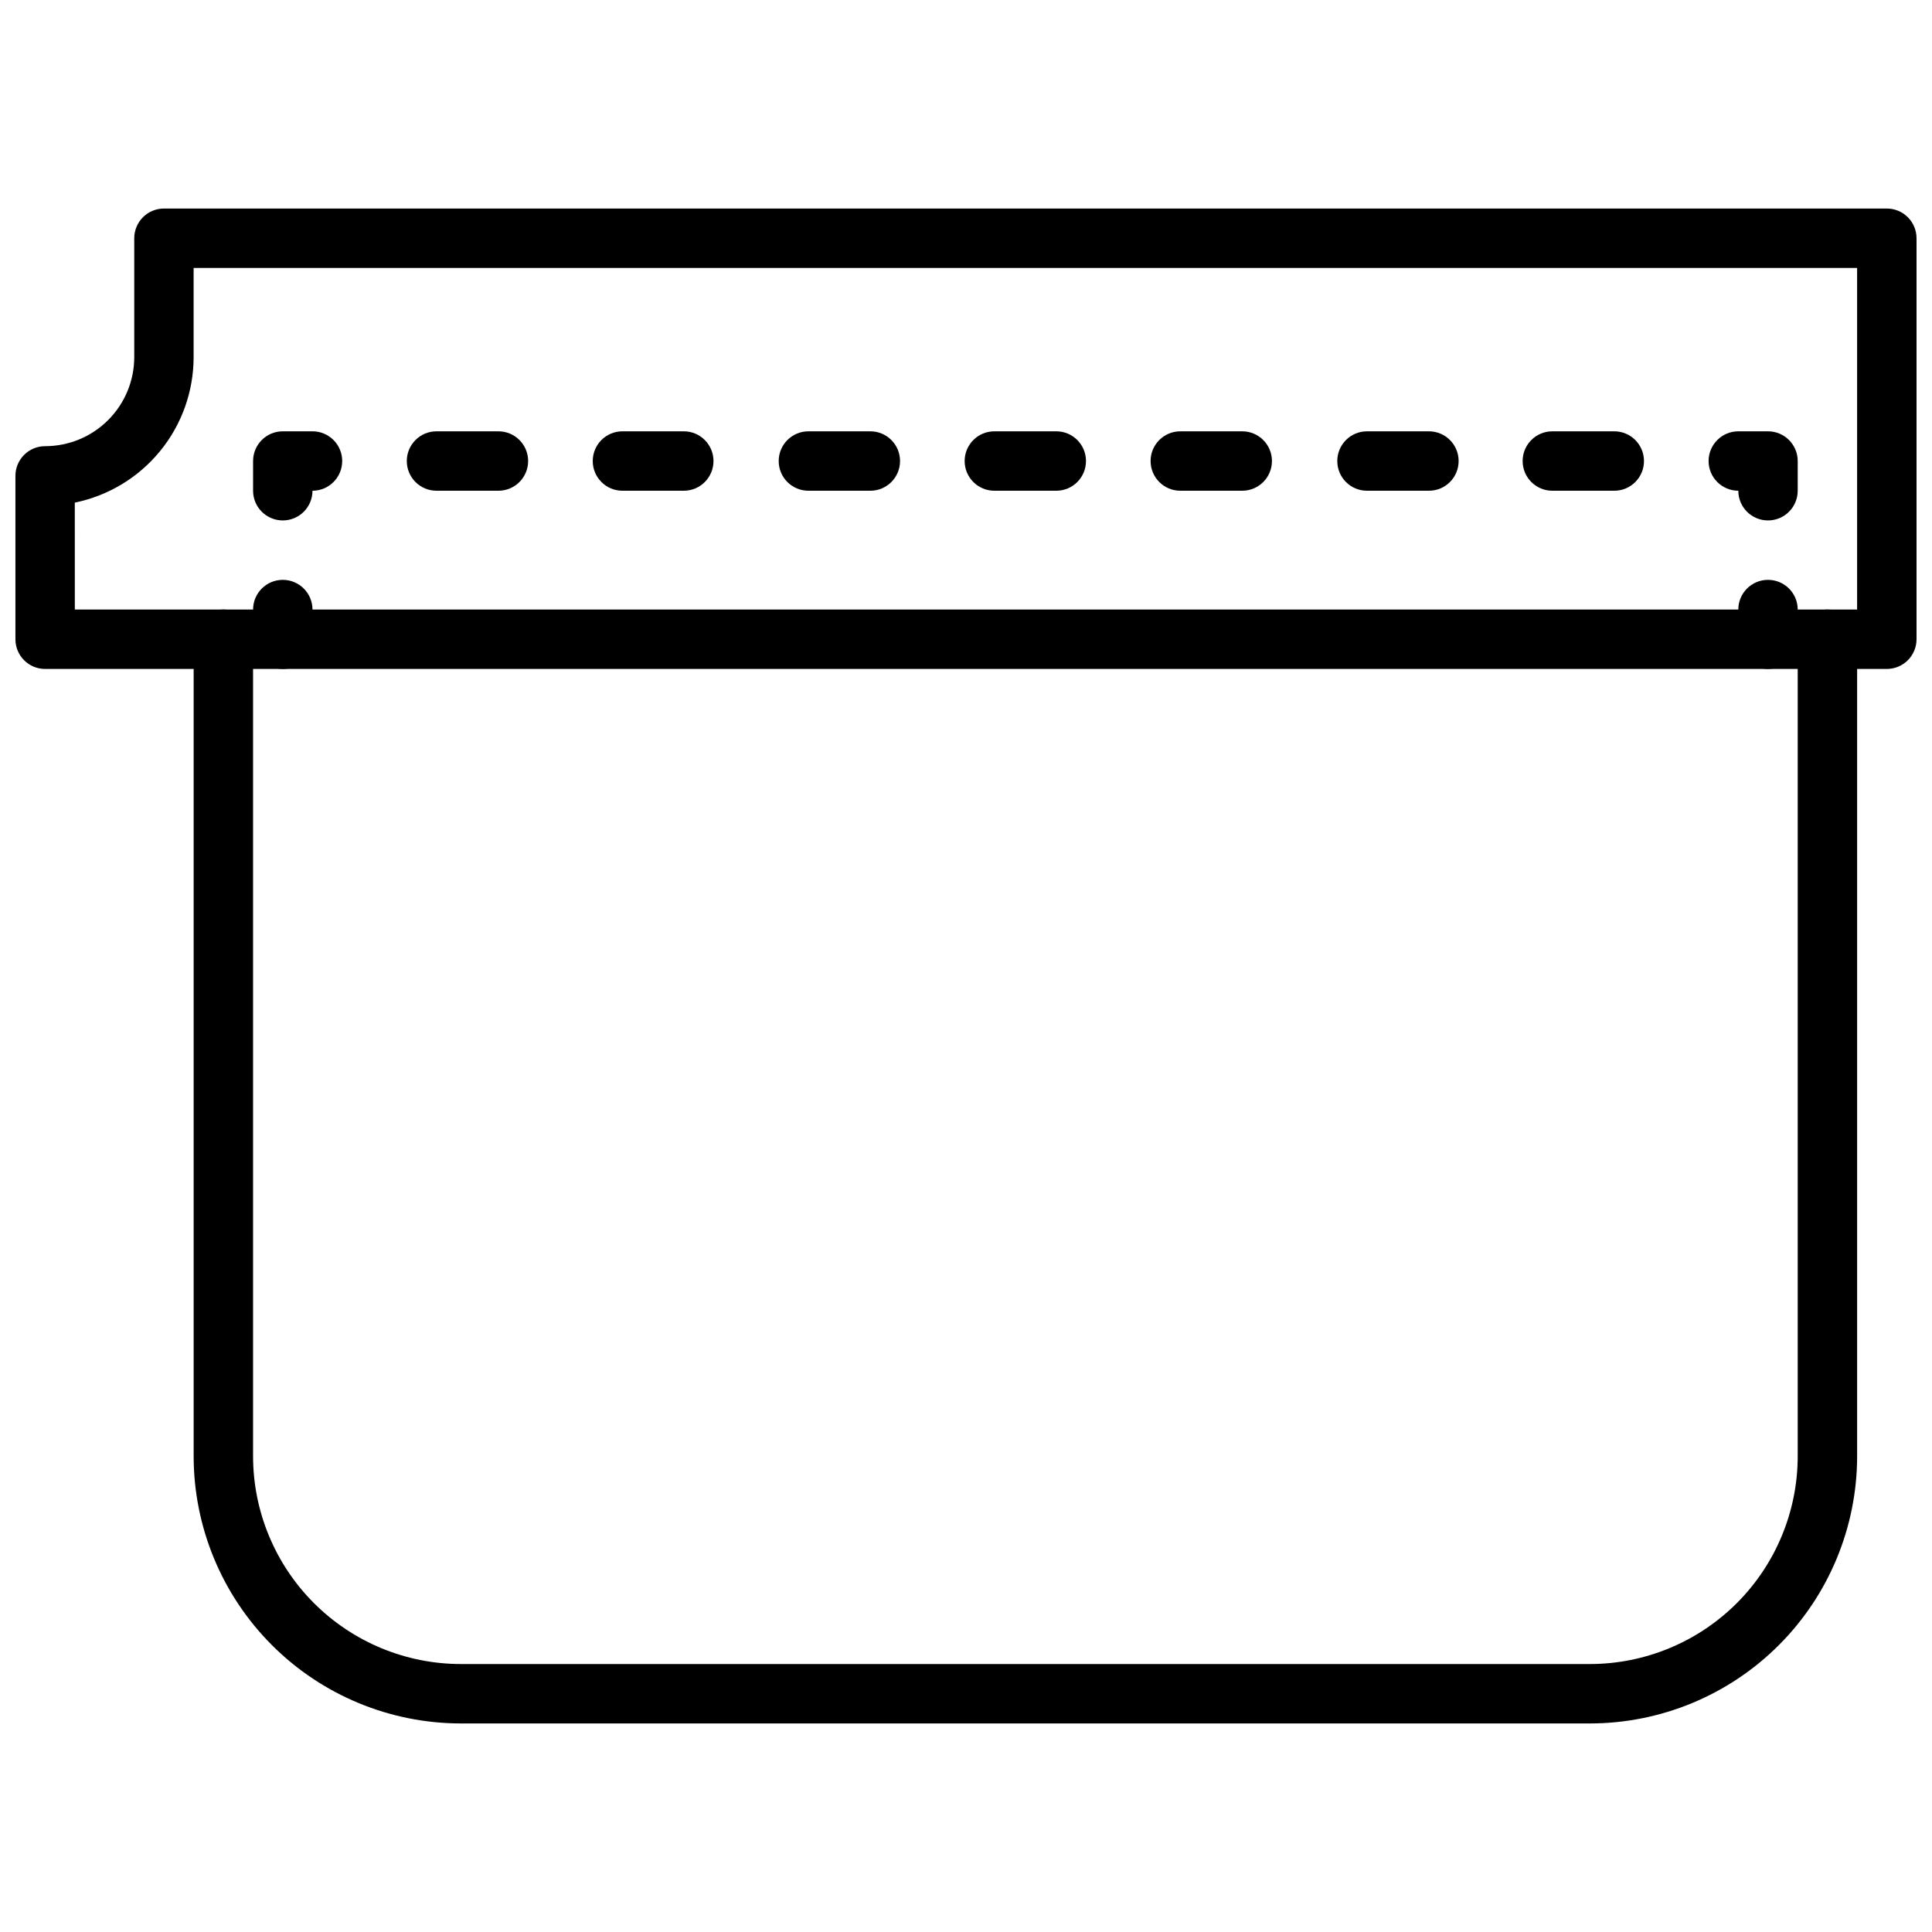
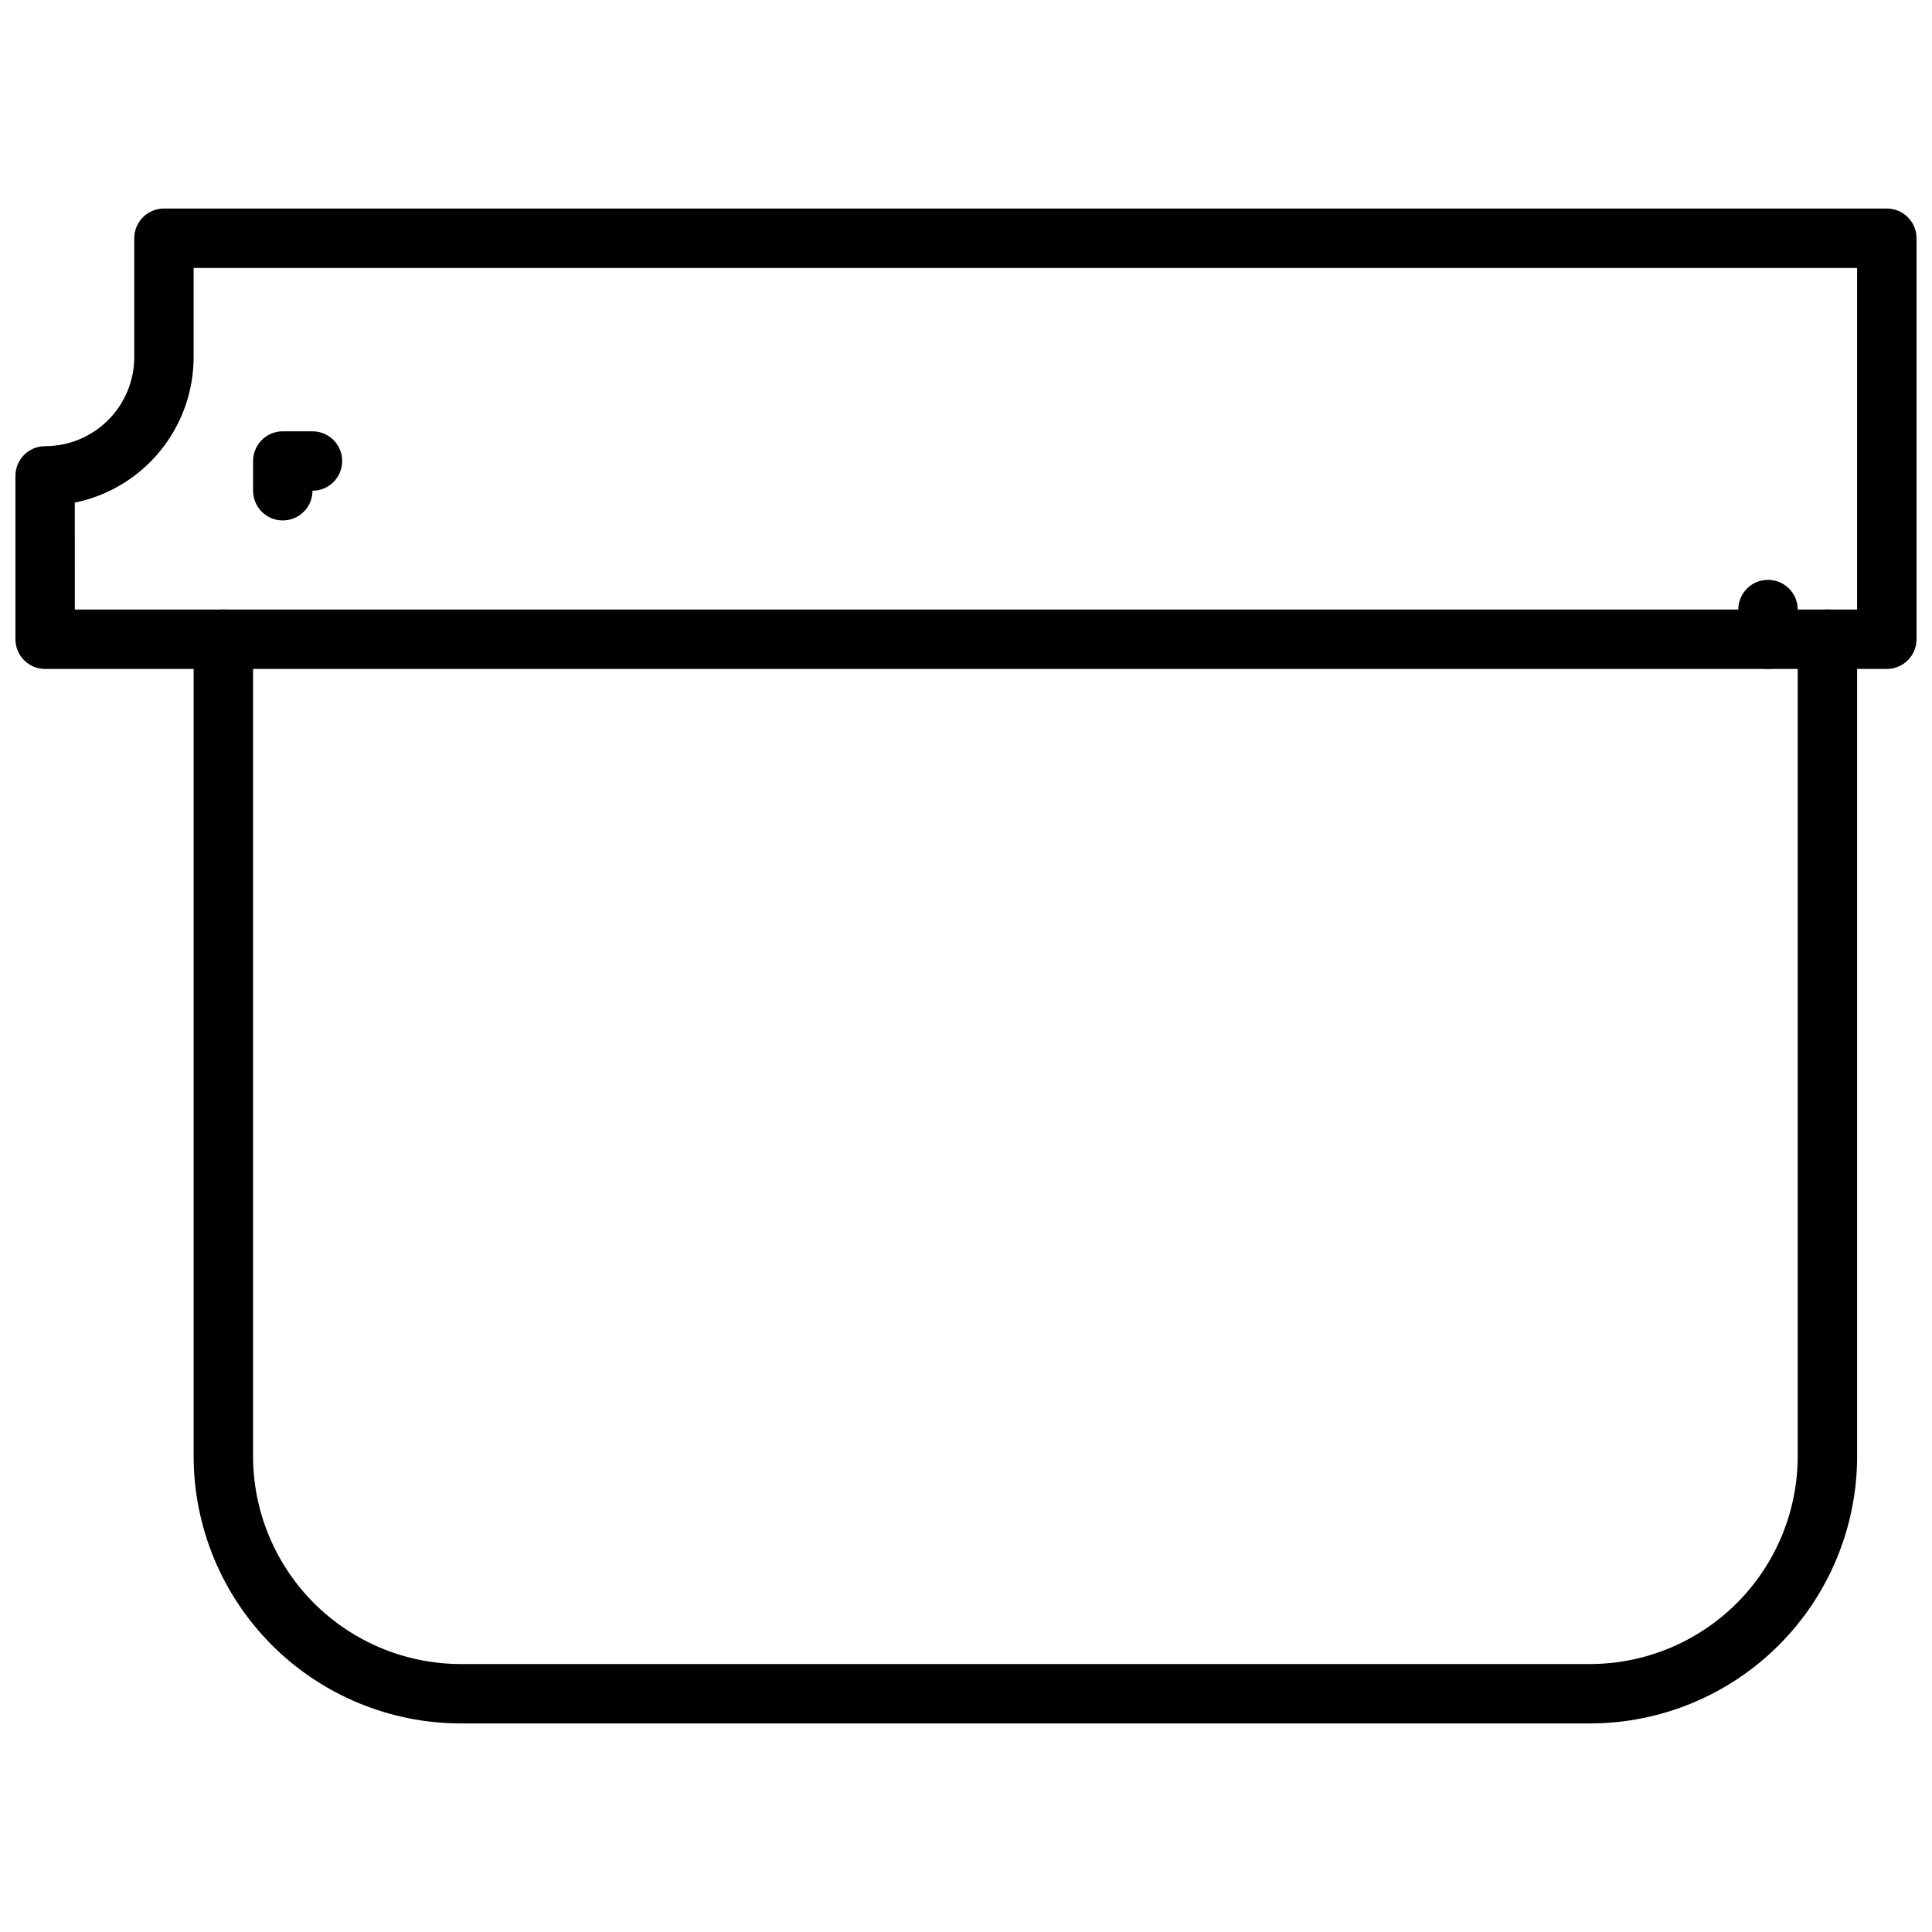
<svg xmlns="http://www.w3.org/2000/svg" width="800px" height="800px" version="1.1" viewBox="144 144 512 512">
  <defs>
    <clipPath id="a">
      <path d="m148.09 199h503.81v123h-503.81z" />
    </clipPath>
  </defs>
  <g clip-path="url(#a)">
    <path d="m644.03 321.28h-488.07c-4.348 0-7.871-3.523-7.871-7.871v-43.297c0-4.348 3.523-7.871 7.871-7.871 6.266 0 12.27-2.488 16.699-6.918 4.43-4.43 6.918-10.434 6.918-16.699v-31.488c0-4.348 3.523-7.871 7.871-7.871h456.58c2.086 0 4.09 0.828 5.566 2.305 1.477 1.477 2.305 3.481 2.305 5.566v106.27c0 2.086-0.828 4.09-2.305 5.566-1.477 1.477-3.481 2.305-5.566 2.305zm-480.2-15.742h472.32v-90.527h-440.84v23.617-0.004c0.004 9.074-3.129 17.871-8.867 24.898-5.738 7.031-13.73 11.859-22.621 13.676z" />
  </g>
  <path d="m565.31 600.73h-299.14c-18.793 0-36.812-7.465-50.098-20.75-13.289-13.285-20.754-31.309-20.754-50.098v-216.48c0-4.348 3.527-7.871 7.875-7.871 4.348 0 7.871 3.523 7.871 7.871v216.48c0 14.613 5.805 28.629 16.141 38.965 10.332 10.332 24.348 16.141 38.965 16.141h299.14c14.613 0 28.629-5.809 38.965-16.141 10.332-10.336 16.137-24.352 16.137-38.965v-216.48c0-4.348 3.527-7.871 7.875-7.871 4.348 0 7.871 3.523 7.871 7.871v216.48c0 18.789-7.465 36.812-20.75 50.098-13.289 13.285-31.309 20.75-50.098 20.75z" />
-   <path d="m218.94 321.28c-4.348 0-7.871-3.523-7.871-7.871v-7.871c0-4.348 3.523-7.871 7.871-7.871s7.871 3.523 7.871 7.871v7.871c0 2.086-0.828 4.09-2.305 5.566-1.477 1.477-3.477 2.305-5.566 2.305z" />
  <path d="m218.94 281.92c-4.348 0-7.871-3.523-7.871-7.871v-7.871c0-4.348 3.523-7.875 7.871-7.875h7.871c4.348 0 7.875 3.527 7.875 7.875 0 4.348-3.527 7.871-7.875 7.871 0 2.086-0.828 4.09-2.305 5.566-1.477 1.477-3.477 2.305-5.566 2.305z" />
-   <path d="m571.8 274.05h-16.414c-4.348 0-7.871-3.523-7.871-7.871 0-4.348 3.523-7.875 7.871-7.875h16.414c4.348 0 7.871 3.527 7.871 7.875 0 4.348-3.523 7.871-7.871 7.871zm-49.277 0h-16.258c-4.348 0-7.871-3.523-7.871-7.871 0-4.348 3.523-7.875 7.871-7.875h16.414c4.348 0 7.871 3.527 7.871 7.875 0 4.348-3.523 7.871-7.871 7.871zm-49.281 0h-16.449c-4.348 0-7.875-3.523-7.875-7.871 0-4.348 3.527-7.875 7.875-7.875h16.414-0.004c4.348 0 7.875 3.527 7.875 7.875 0 4.348-3.527 7.871-7.875 7.871zm-49.277 0h-16.453c-4.348 0-7.871-3.523-7.871-7.871 0-4.348 3.523-7.875 7.871-7.875h16.414c4.348 0 7.871 3.527 7.871 7.875 0 4.348-3.523 7.871-7.871 7.871zm-49.316 0h-16.414c-4.348 0-7.871-3.523-7.871-7.871 0-4.348 3.523-7.875 7.871-7.875h16.414c4.348 0 7.871 3.527 7.871 7.875 0 4.348-3.523 7.871-7.871 7.871zm-49.438 0h-16.258c-4.348 0-7.871-3.523-7.871-7.871 0-4.348 3.523-7.875 7.871-7.875h16.258c4.348 0 7.871 3.527 7.871 7.875 0 4.348-3.523 7.871-7.871 7.871zm-49.121 0h-16.414c-4.348 0-7.871-3.523-7.871-7.871 0-4.348 3.523-7.875 7.871-7.875h16.414c4.348 0 7.871 3.527 7.871 7.875 0 4.348-3.523 7.871-7.871 7.871z" />
-   <path d="m612.54 281.92c-4.348 0-7.871-3.523-7.871-7.871-4.348 0-7.871-3.523-7.871-7.871 0-4.348 3.523-7.875 7.871-7.875h7.871c2.09 0 4.09 0.832 5.566 2.309s2.305 3.477 2.305 5.566v7.871c0 2.086-0.828 4.09-2.305 5.566-1.477 1.477-3.477 2.305-5.566 2.305z" />
  <path d="m612.54 321.28c-4.348 0-7.871-3.523-7.871-7.871v-7.871c0-4.348 3.523-7.871 7.871-7.871 4.348 0 7.871 3.523 7.871 7.871v7.871c0 2.086-0.828 4.09-2.305 5.566-1.477 1.477-3.477 2.305-5.566 2.305z" />
</svg>